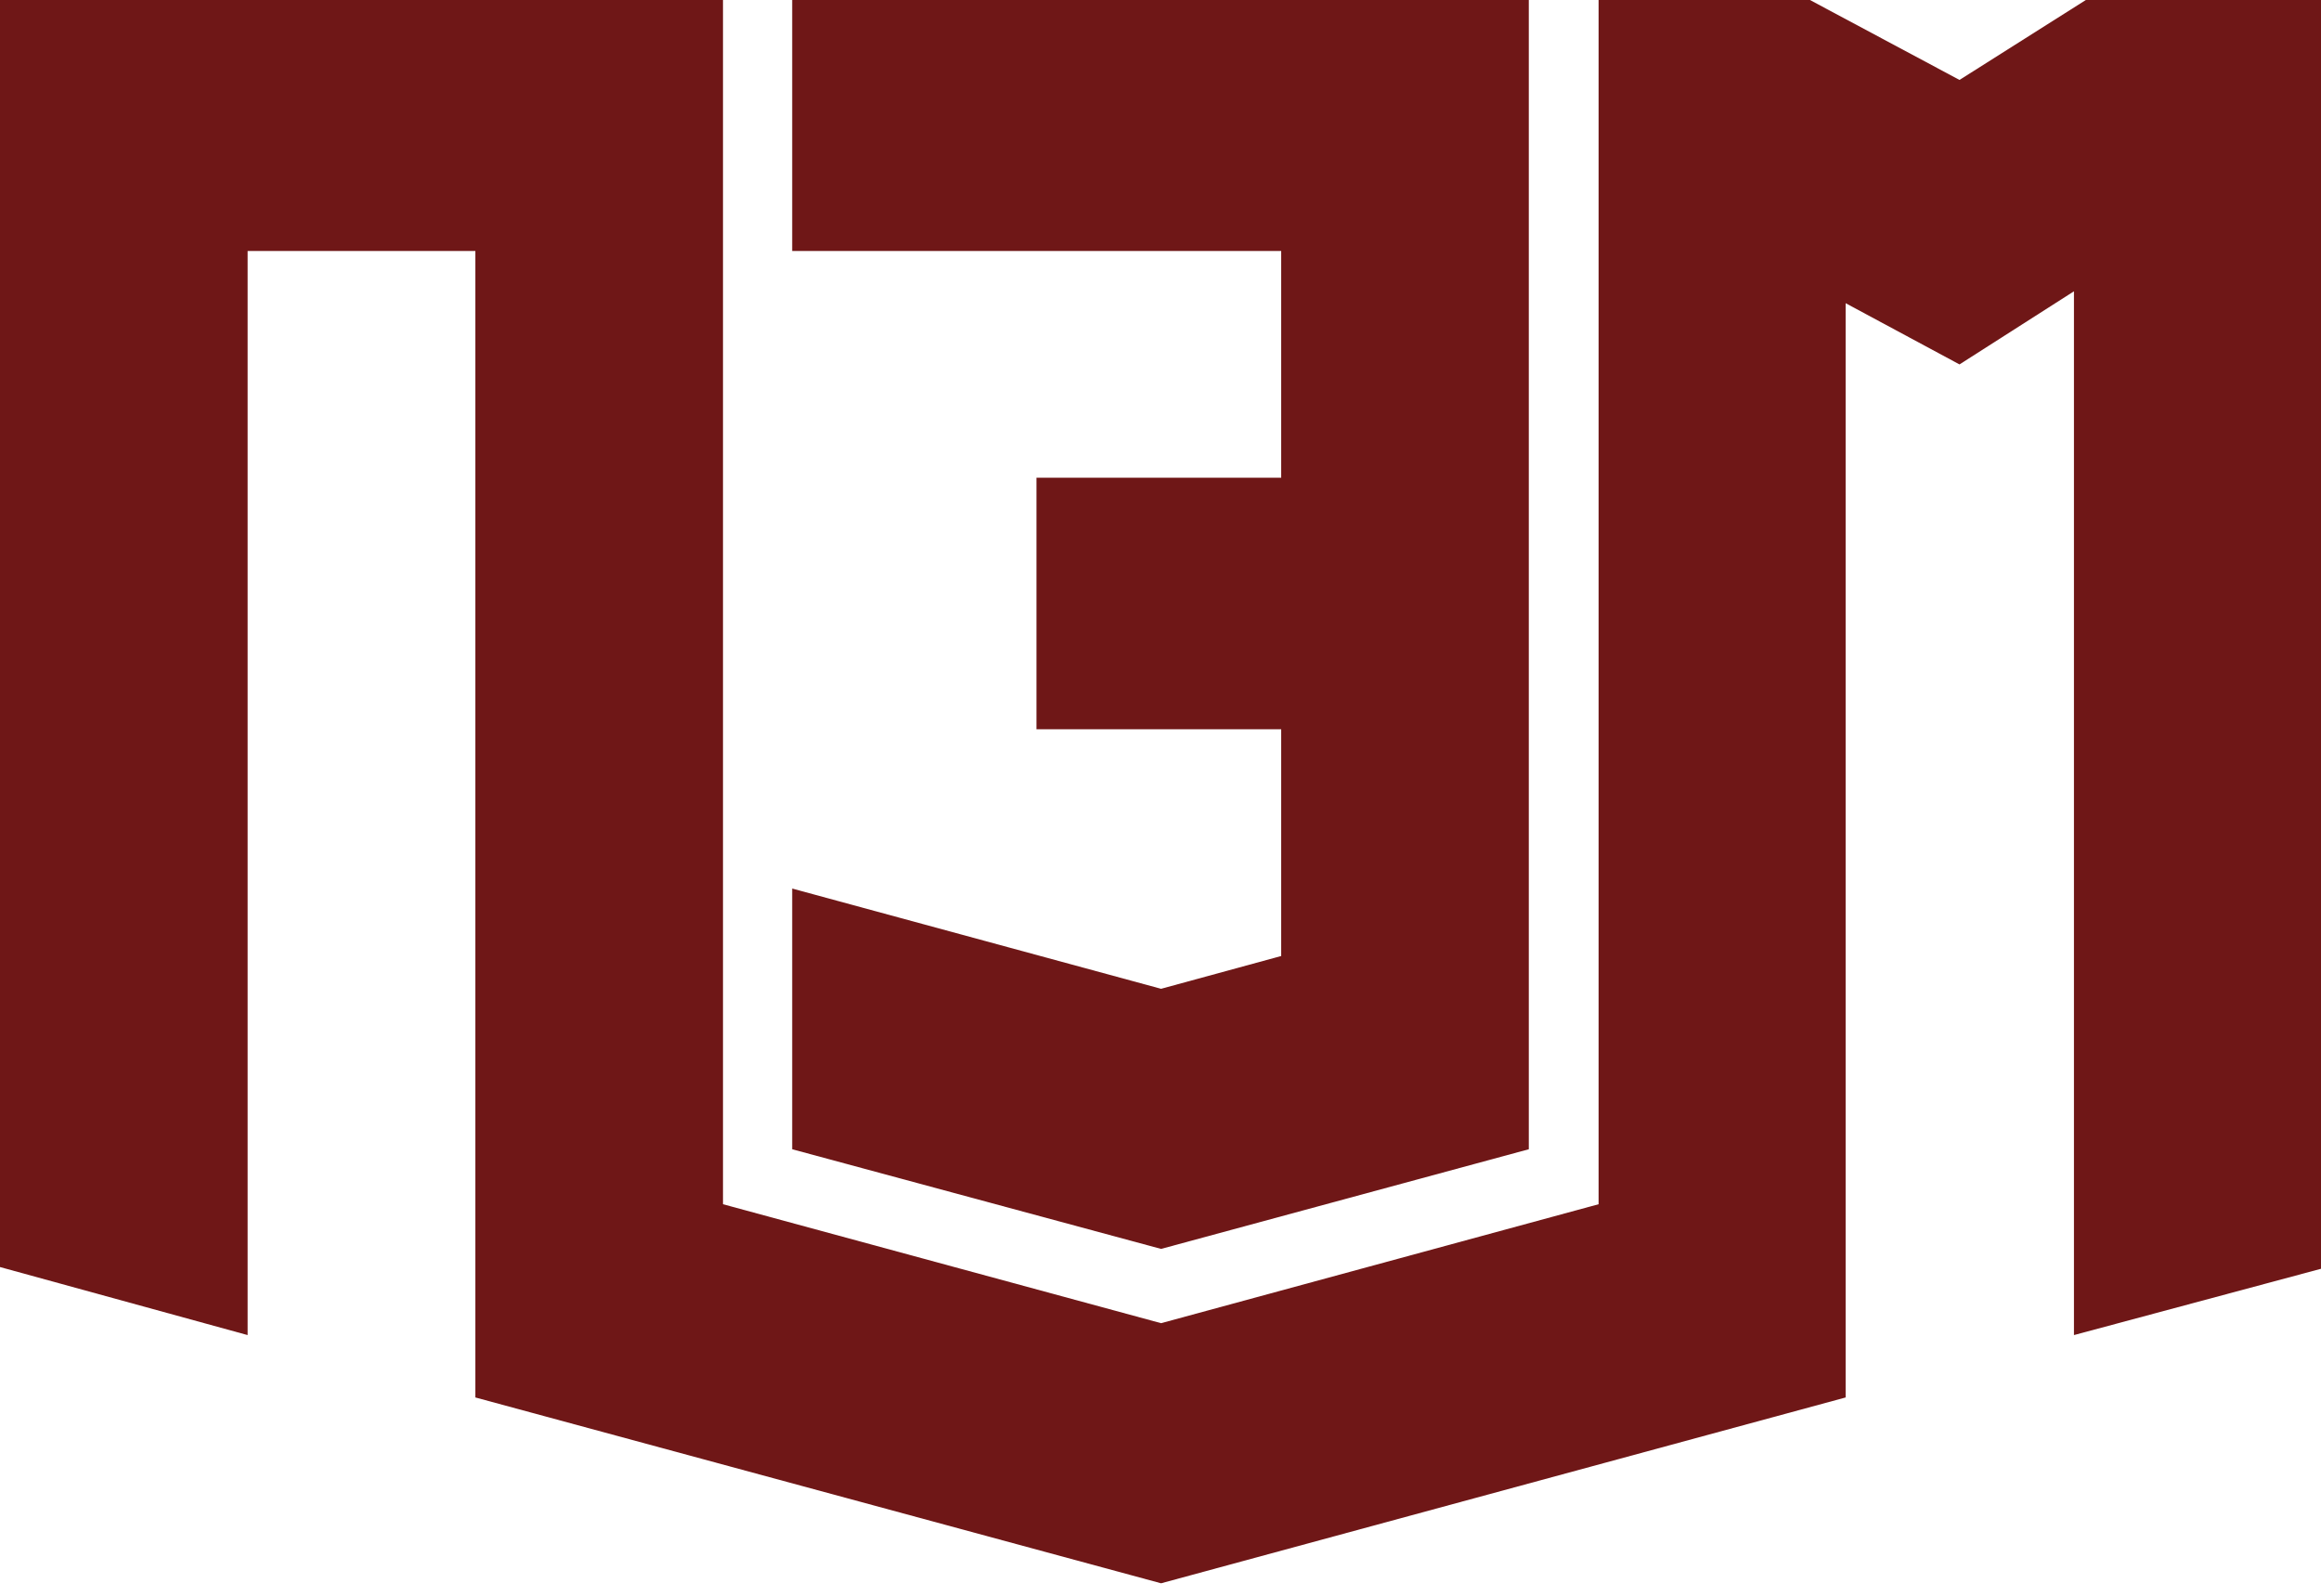
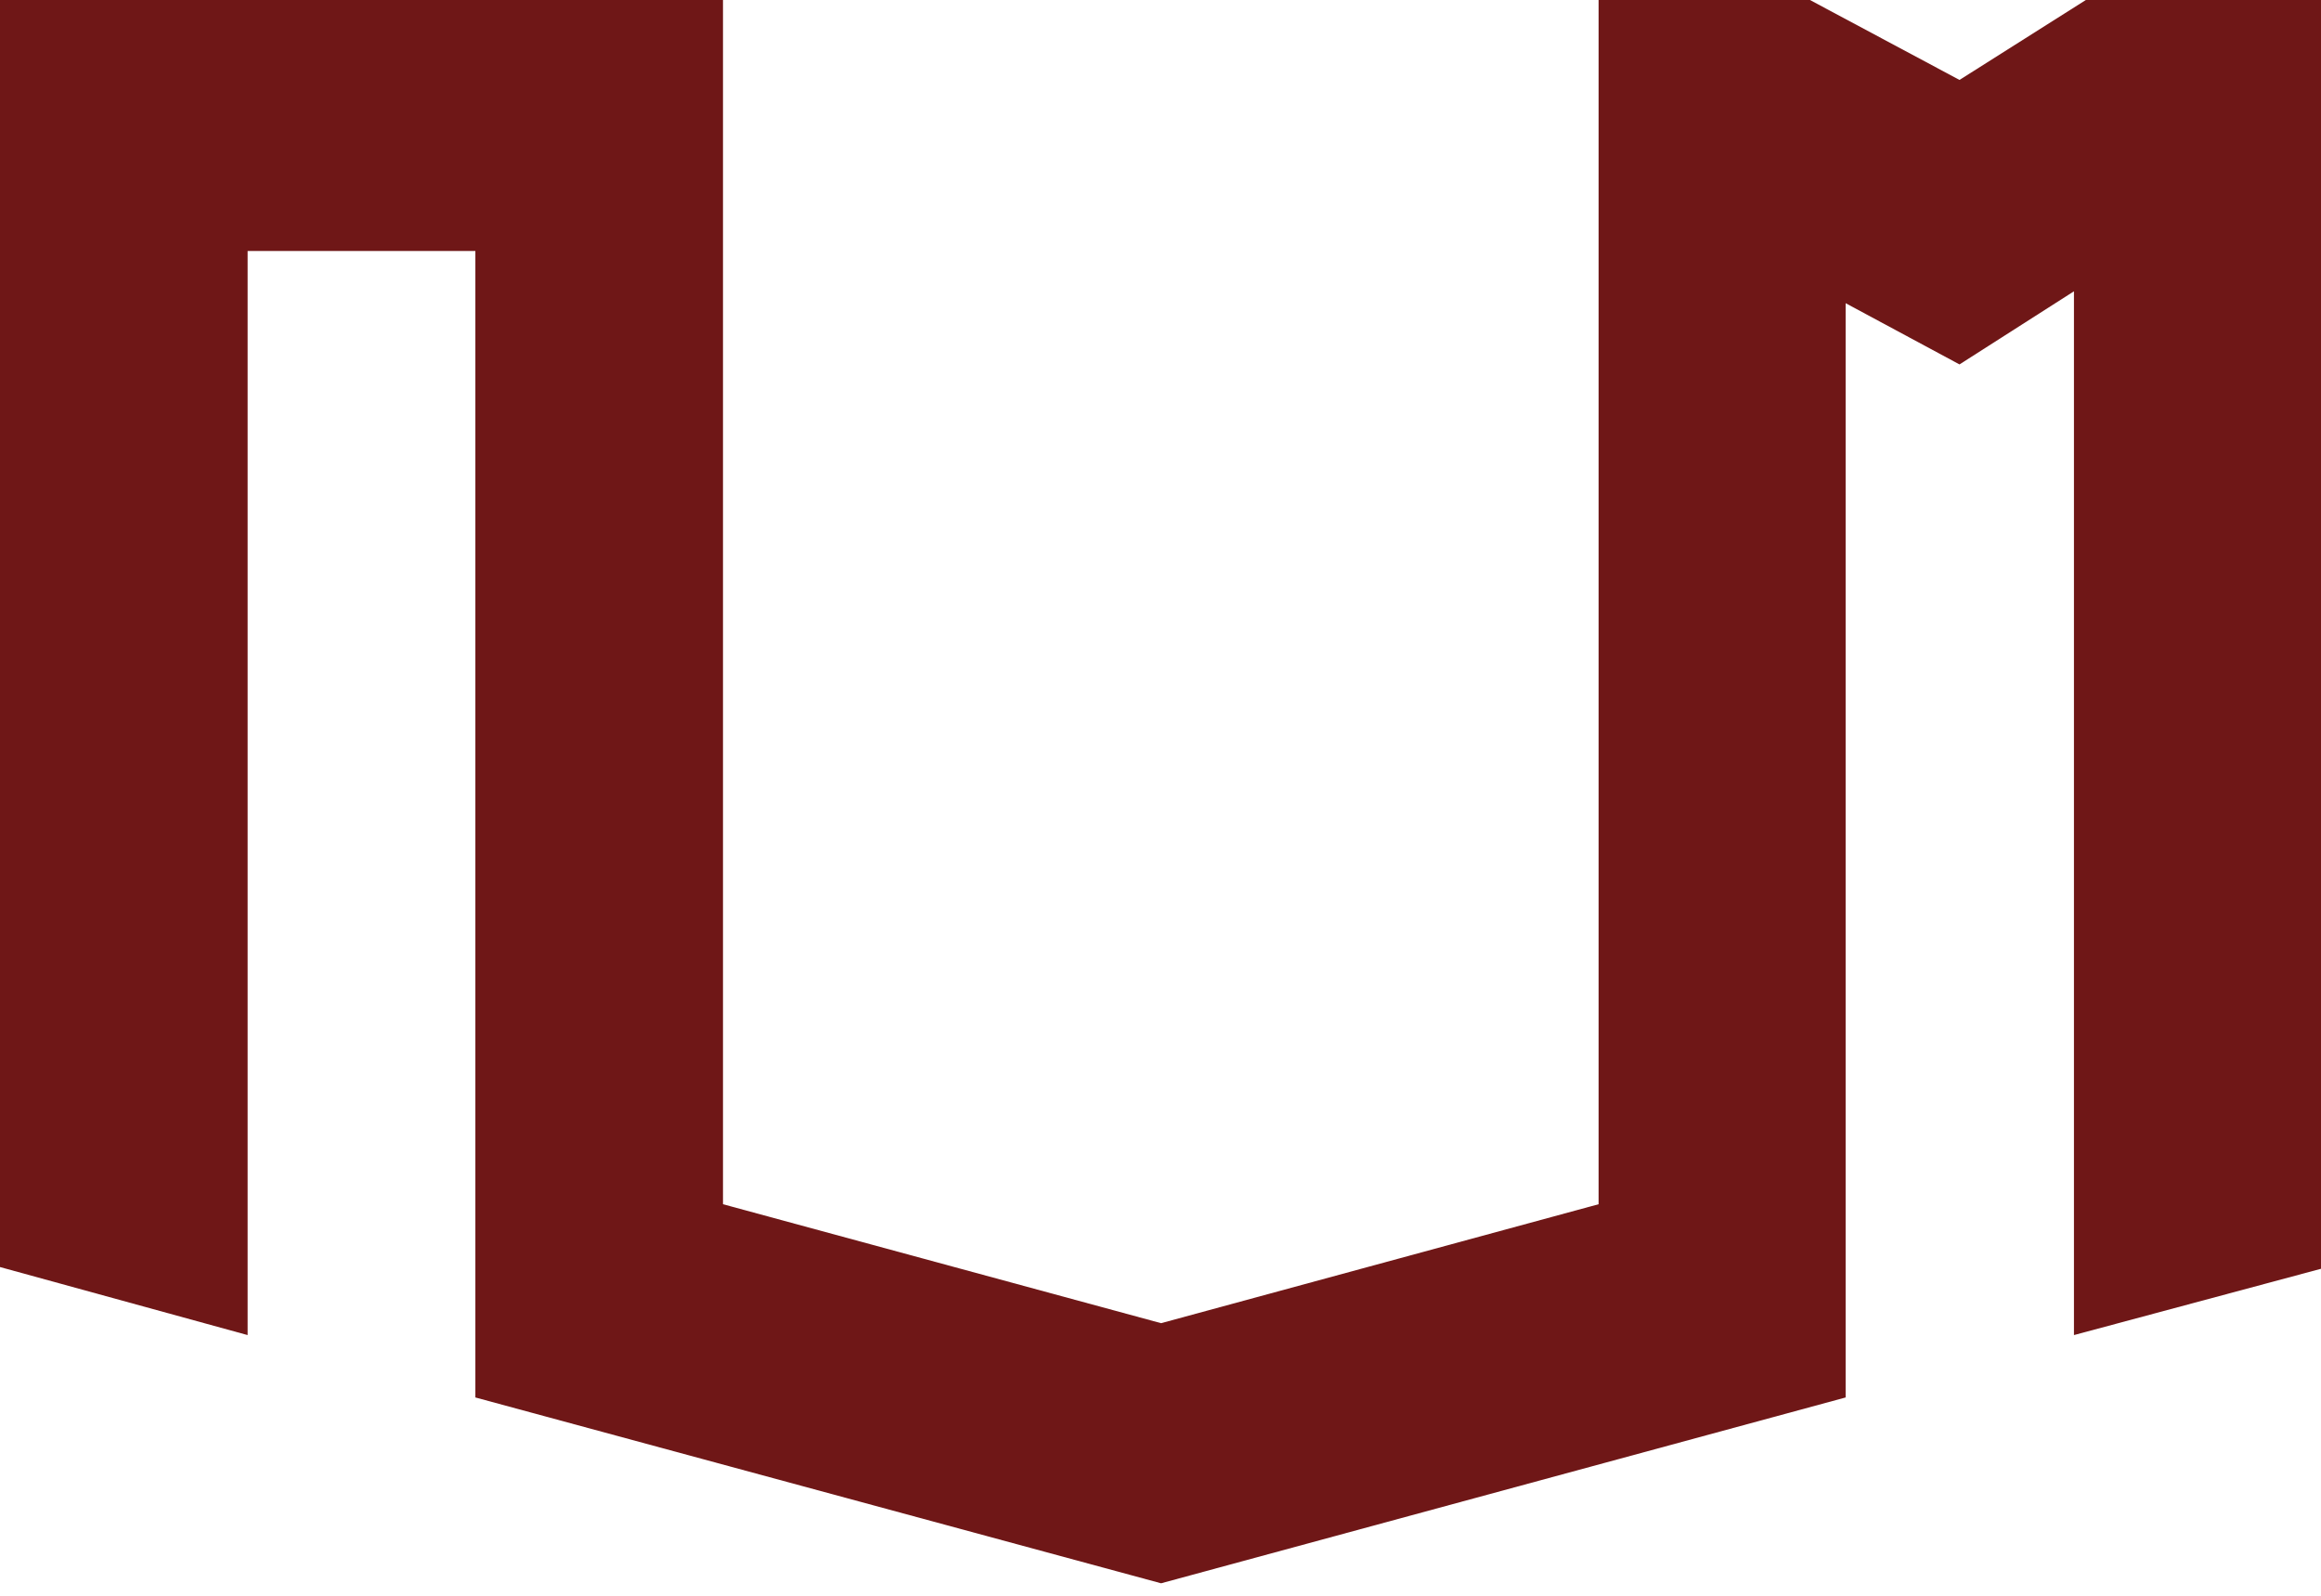
<svg xmlns="http://www.w3.org/2000/svg" width="16px" height="11px" viewBox="0 0 16 11" version="1.1">
  <g id="surface1">
-     <path style=" stroke:none;fill-rule:nonzero;fill:rgb(43.529%,9.02%,9.02%);fill-opacity:1;" d="M 5.461 1.73 L 8.832 1.73 L 8.832 3.293 L 7.145 3.293 L 7.145 5.027 L 8.832 5.027 L 8.832 6.59 L 8.004 6.816 L 5.461 6.125 L 5.461 7.922 L 8.004 8.609 L 10.539 7.922 L 10.539 0 L 5.461 0 Z M 5.461 1.73 " />
    <path style=" stroke:none;fill-rule:nonzero;fill:rgb(43.529%,9.02%,9.02%);fill-opacity:1;" d="M 16 8.746 L 16 0 L 14.379 0 L 13.508 0.551 L 12.477 0 L 11.02 0 L 11.02 8.301 L 8.004 9.121 L 4.984 8.301 L 4.984 0 L 0 0 L 0 8.734 L 1.707 9.203 L 1.707 1.73 L 3.277 1.73 L 3.277 9.633 L 8.004 10.914 L 12.723 9.633 L 12.723 2.09 L 13.508 2.512 L 14.297 2.008 L 14.297 9.203 Z M 16 8.746 " />
  </g>
</svg>